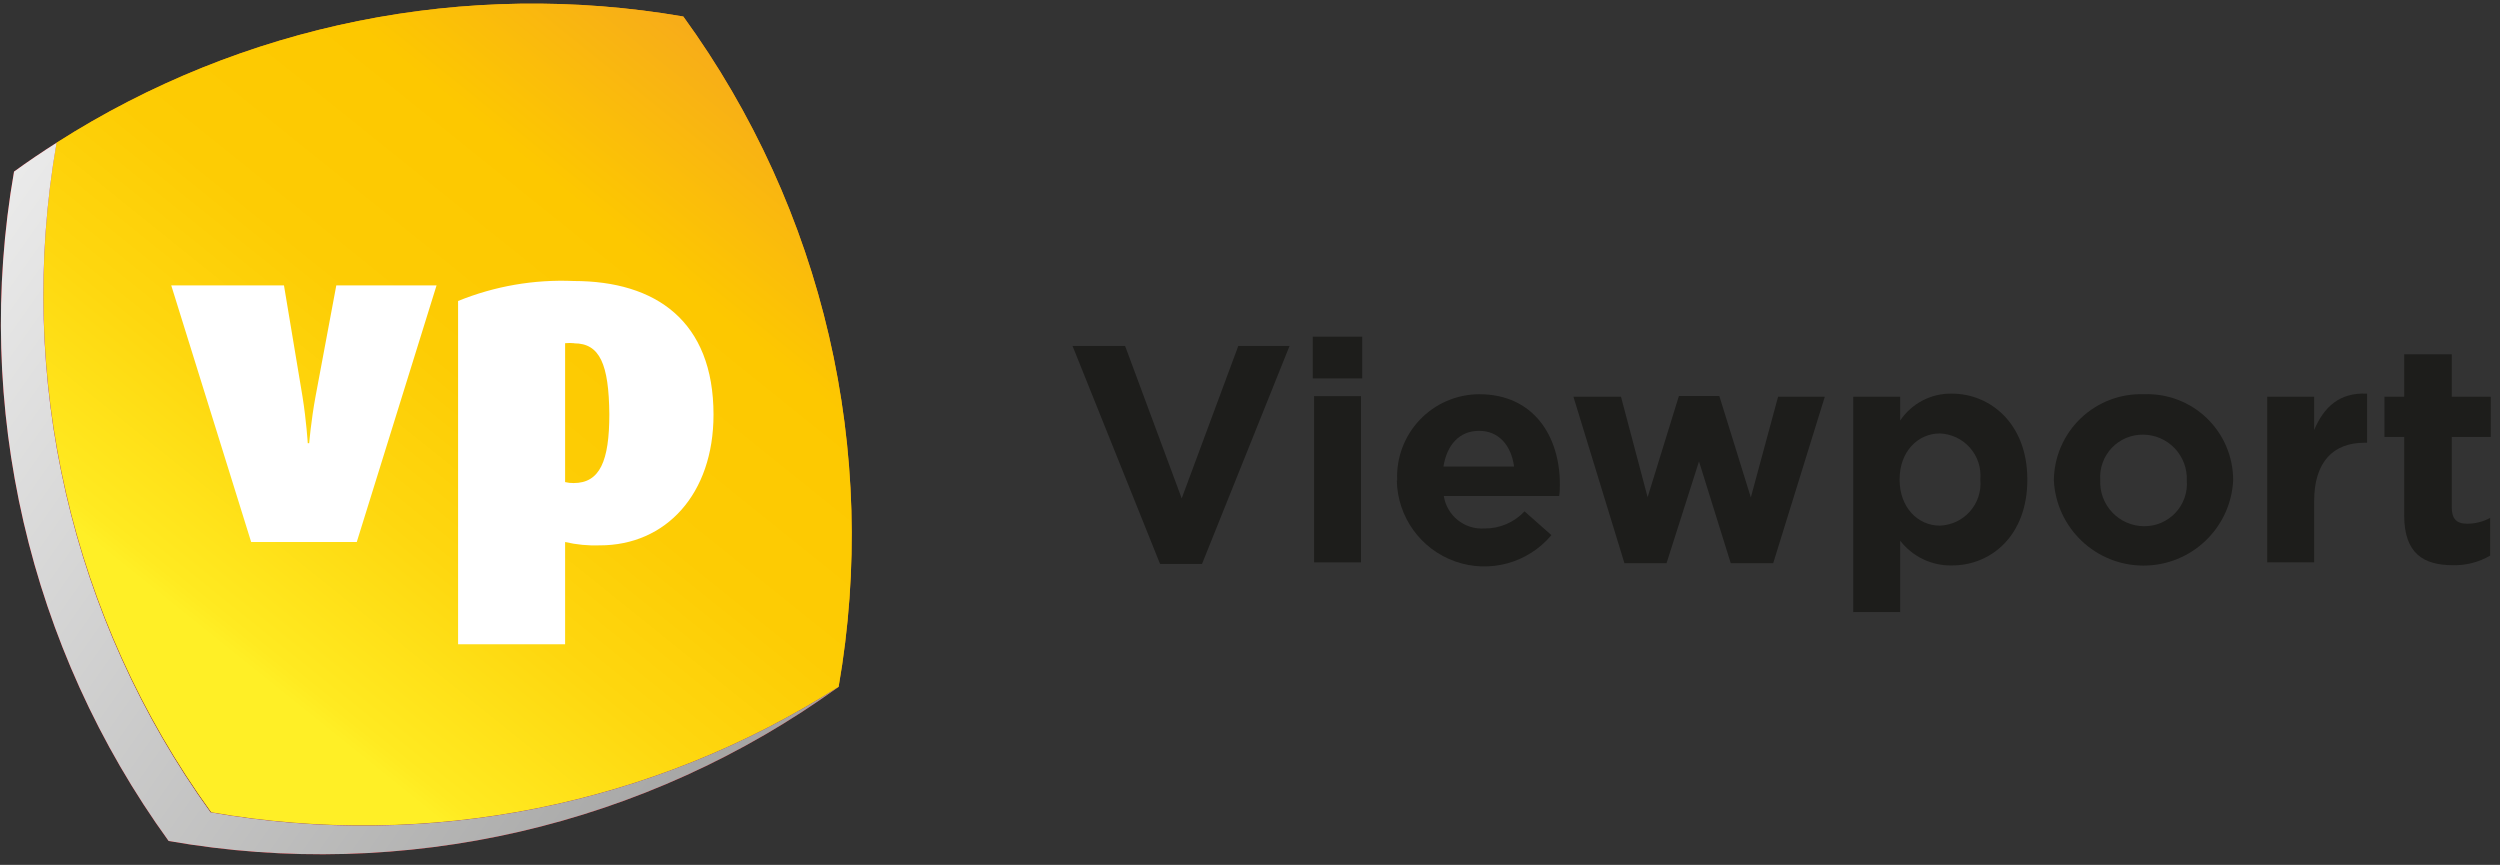
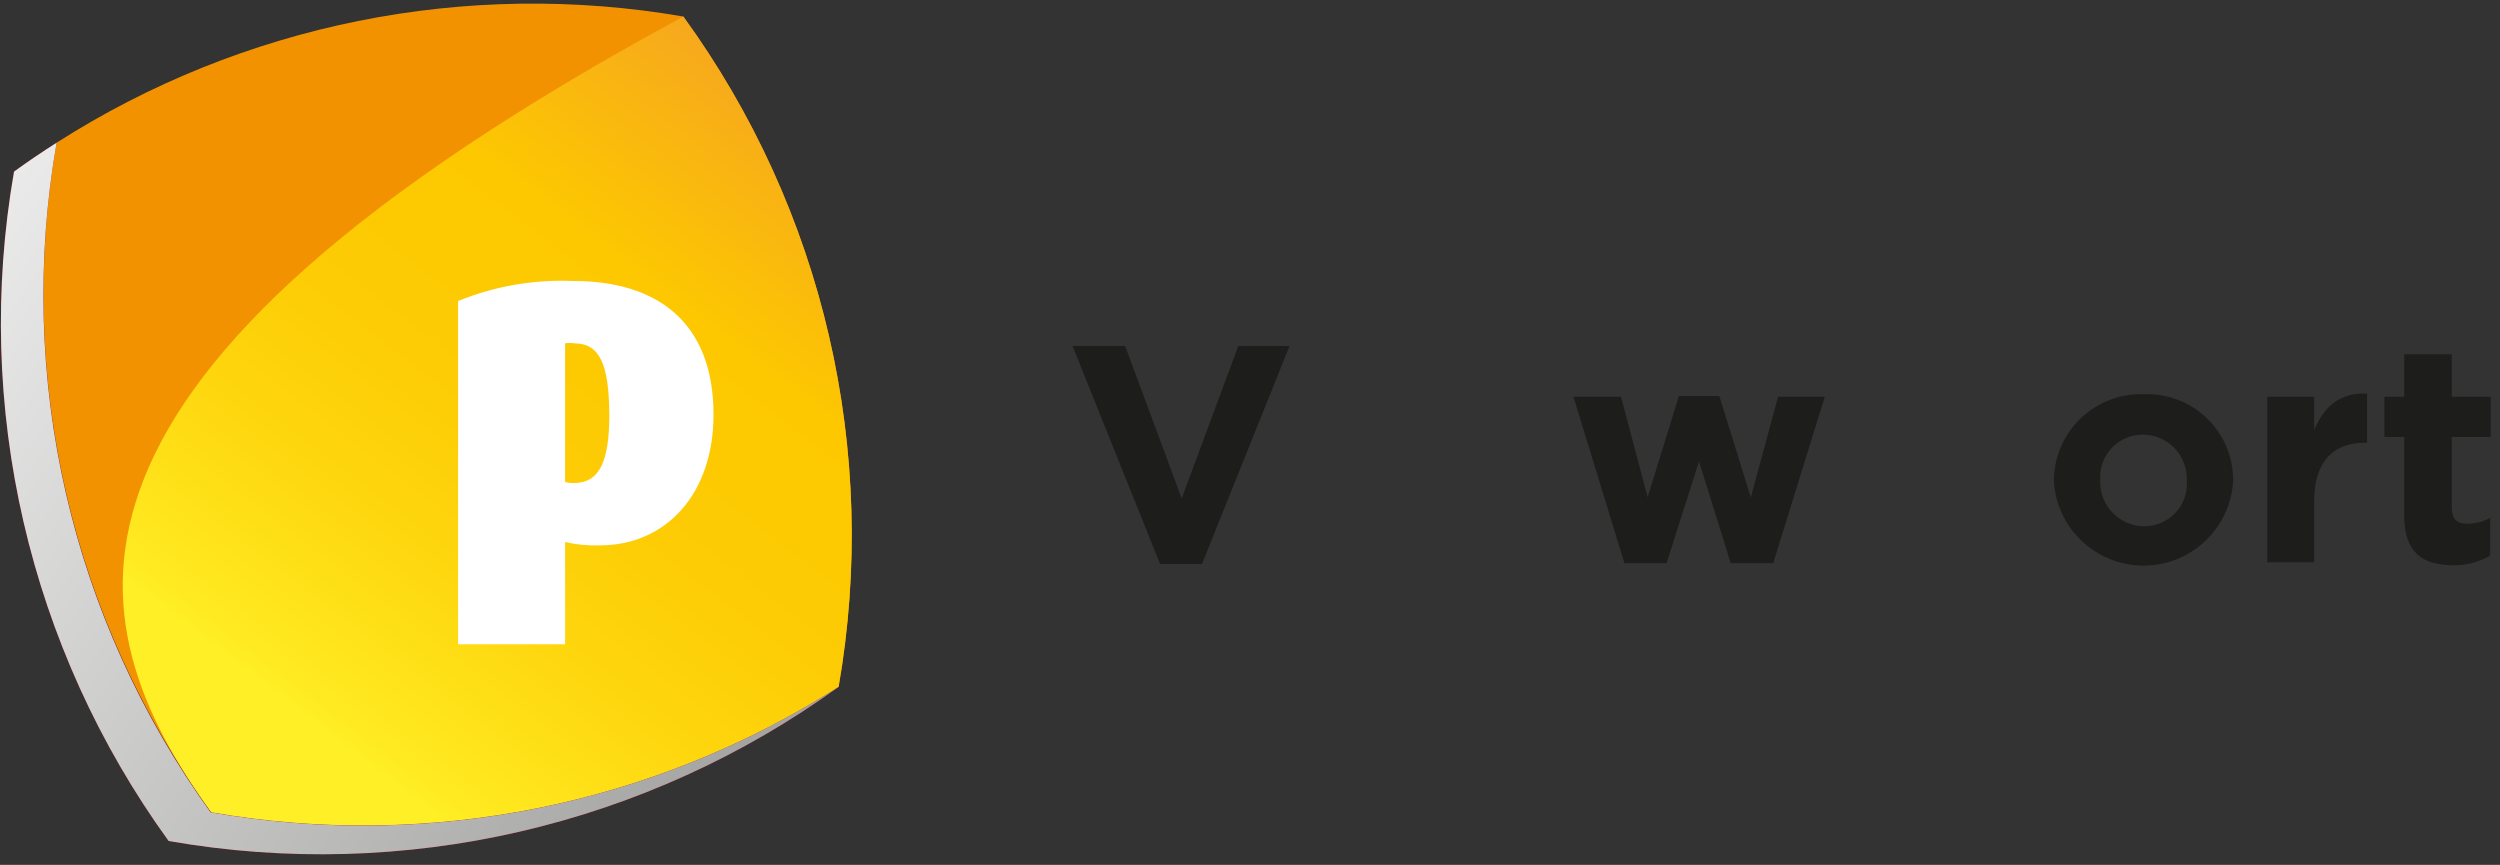
<svg xmlns="http://www.w3.org/2000/svg" width="185px" height="64px" viewBox="0 0 185 64" version="1.1">
  <rect x="0" y="0" width="185" height="64" fill="#333333" stroke="none" />
  <title>Viewport_Operations_logo</title>
  <desc>Created with Sketch.</desc>
  <defs>
    <linearGradient x1="-29.748%" y1="150.589%" x2="132.495%" y2="-53.98%" id="linearGradient-1">
      <stop stop-color="#FFEF26" offset="35%" />
      <stop stop-color="#FFEA21" offset="36%" />
      <stop stop-color="#FED70F" offset="44%" />
      <stop stop-color="#FDCC04" offset="51%" />
      <stop stop-color="#FDC800" offset="60%" />
      <stop stop-color="#F18F34" offset="79%" />
      <stop stop-color="#E95F32" offset="93%" />
      <stop stop-color="#E3312D" offset="100%" />
    </linearGradient>
    <linearGradient x1="-42.223%" y1="15.659%" x2="273.629%" y2="205.841%" id="linearGradient-2">
      <stop stop-color="#FFFFFF" offset="0%" />
      <stop stop-color="#1D1D1B" offset="100%" />
    </linearGradient>
  </defs>
  <g id="V2" stroke="none" stroke-width="1" fill="none" fill-rule="evenodd">
    <g id="Viewport-Home" transform="translate(-54, -87)" fill-rule="nonzero">
      <g id="Group-8" transform="translate(0, 53)">
        <g id="Viewport_Operations_logo" transform="translate(54, 34)">
          <path d="M15.585,60.113 C5.257,45.809 1.147,27.939 4.189,10.56 C3.124,11.238 2.068,11.95 1.038,12.698 C-1.994,30.077 2.133,47.944 12.478,62.234 C29.886,65.287 47.788,61.16 62.102,50.794 C48.309,59.612 31.71,62.938 15.585,60.113 Z" id="Path" fill="#E30613" />
          <path d="M50.565,1.223 C34.483,-1.556 17.943,1.774 4.189,10.56 C1.162,27.942 5.288,45.809 15.629,60.104 C31.721,62.917 48.284,59.605 62.058,50.82 C65.094,33.414 60.948,15.52 50.565,1.223 Z" id="Path" fill="#F39200" />
-           <path d="M50.565,1.223 C34.483,-1.556 17.943,1.774 4.189,10.56 C1.162,27.942 5.288,45.809 15.629,60.104 C31.721,62.917 48.284,59.605 62.058,50.82 C65.094,33.414 60.948,15.52 50.565,1.223 Z" id="Path" fill="url(#linearGradient-1)" style="mix-blend-mode: multiply;" />
+           <path d="M50.565,1.223 C1.162,27.942 5.288,45.809 15.629,60.104 C31.721,62.917 48.284,59.605 62.058,50.82 C65.094,33.414 60.948,15.52 50.565,1.223 Z" id="Path" fill="url(#linearGradient-1)" style="mix-blend-mode: multiply;" />
          <path d="M15.585,60.113 C5.257,45.809 1.147,27.939 4.189,10.56 C3.124,11.238 2.068,11.95 1.038,12.698 C-1.994,30.077 2.133,47.944 12.478,62.234 C29.886,65.287 47.788,61.16 62.102,50.794 C48.309,59.612 31.71,62.938 15.585,60.113 Z" id="Path" fill="url(#linearGradient-2)" style="mix-blend-mode: multiply;" />
-           <path d="M26.4,40.11 L18.586,40.11 L12.672,21.12 L21.014,21.12 L22.387,29.357 C22.669,31.117 22.774,32.798 22.774,32.798 L22.88,32.798 C22.88,32.798 23.021,31.117 23.346,29.357 L24.886,21.12 L32.305,21.12 L26.4,40.11 Z" id="Path" fill="#FFFFFF" />
          <path d="M44.387,40.357 C43.524,40.388 42.66,40.305 41.818,40.11 L41.818,47.678 L33.898,47.678 L33.898,22.273 C36.61,21.171 39.527,20.667 42.451,20.794 C48.532,20.794 52.8,23.76 52.8,30.686 C52.8,36.555 49.28,40.357 44.387,40.357 Z M42.486,25.397 C42.264,25.376 42.04,25.376 41.818,25.397 L41.818,35.675 C42.025,35.727 42.238,35.75 42.451,35.746 C44.387,35.746 45.091,34.126 45.091,30.65 C45.056,26.954 44.387,25.406 42.486,25.406 L42.486,25.397 Z" id="Shape" fill="#FFFFFF" />
          <polygon id="Path" fill="#1D1D1B" points="79.367 25.599 83.257 25.599 87.446 36.881 91.634 25.599 95.427 25.599 88.95 41.73 85.844 41.73" />
-           <path d="M97.143,24.913 L100.804,24.913 L100.804,28.002 L97.143,28.002 L97.143,24.913 Z M97.24,29.313 L100.716,29.313 L100.716,41.615 L97.24,41.615 L97.24,29.313 Z" id="Shape" fill="#1D1D1B" />
-           <path d="M103.391,35.552 C103.314,33.892 103.918,32.273 105.063,31.069 C106.207,29.865 107.793,29.18 109.454,29.172 C113.546,29.172 115.43,32.349 115.43,35.825 C115.43,36.098 115.43,36.423 115.377,36.705 L106.841,36.705 C107.07,38.161 108.371,39.202 109.842,39.107 C110.967,39.123 112.047,38.663 112.816,37.84 L114.805,39.6 C113.069,41.672 110.228,42.447 107.68,41.546 C105.132,40.644 103.412,38.255 103.365,35.552 L103.391,35.552 Z M112.042,34.522 C111.83,32.965 110.915,31.882 109.454,31.882 C107.994,31.882 107.078,32.912 106.814,34.522 L112.042,34.522 Z" id="Shape" fill="#1D1D1B" />
          <polygon id="Path" fill="#1D1D1B" points="116.433 29.357 119.953 29.357 121.924 36.793 124.238 29.304 127.23 29.304 129.562 36.81 131.578 29.357 135.036 29.357 131.217 41.677 128.075 41.677 125.726 34.144 123.323 41.677 120.208 41.677" />
-           <path d="M137.139,29.357 L140.615,29.357 L140.615,31.117 C141.469,29.849 142.906,29.1 144.434,29.128 C147.294,29.128 150.022,31.363 150.022,35.464 L150.022,35.508 C150.022,39.6 147.382,41.844 144.434,41.844 C142.944,41.872 141.527,41.193 140.615,40.014 L140.615,45.294 L137.139,45.294 L137.139,29.357 Z M146.546,35.517 L146.546,35.464 C146.619,34.612 146.339,33.767 145.772,33.127 C145.205,32.486 144.4,32.107 143.546,32.076 C141.918,32.076 140.571,33.422 140.571,35.464 L140.571,35.508 C140.571,37.541 141.918,38.896 143.546,38.896 C144.401,38.868 145.208,38.489 145.775,37.848 C146.343,37.207 146.622,36.361 146.546,35.508 L146.546,35.517 Z" id="Shape" fill="#1D1D1B" />
          <path d="M151.985,35.552 C152,33.815 152.716,32.159 153.971,30.958 C155.225,29.757 156.911,29.113 158.646,29.172 C160.372,29.105 162.05,29.742 163.296,30.937 C164.542,32.132 165.249,33.782 165.255,35.508 L165.255,35.552 C165.073,39.084 162.157,41.854 158.62,41.854 C155.083,41.854 152.167,39.084 151.985,35.552 Z M161.823,35.552 C161.859,34.672 161.537,33.815 160.93,33.176 C160.323,32.538 159.483,32.173 158.602,32.164 C157.725,32.15 156.882,32.503 156.277,33.138 C155.672,33.773 155.36,34.633 155.417,35.508 L155.417,35.552 C155.383,36.433 155.708,37.29 156.316,37.928 C156.924,38.566 157.765,38.931 158.646,38.94 C159.53,38.953 160.378,38.592 160.983,37.948 C161.588,37.303 161.893,36.433 161.823,35.552 Z" id="Shape" fill="#1D1D1B" />
          <path d="M167.772,29.357 L171.248,29.357 L171.248,31.821 C171.961,30.131 173.105,29.031 175.164,29.128 L175.164,32.762 L174.979,32.762 C172.674,32.762 171.248,34.162 171.248,37.083 L171.248,41.615 L167.772,41.615 L167.772,29.357 Z" id="Path" fill="#1D1D1B" />
          <path d="M177.91,38.139 L177.91,32.331 L176.449,32.331 L176.449,29.357 L177.91,29.357 L177.91,26.215 L181.43,26.215 L181.43,29.357 L184.316,29.357 L184.316,32.331 L181.43,32.331 L181.43,37.567 C181.43,38.368 181.773,38.755 182.556,38.755 C183.155,38.758 183.745,38.609 184.272,38.324 L184.272,41.114 C183.441,41.601 182.49,41.848 181.526,41.826 C179.353,41.826 177.91,40.973 177.91,38.139 Z" id="Path" fill="#1D1D1B" />
        </g>
      </g>
    </g>
  </g>
</svg>